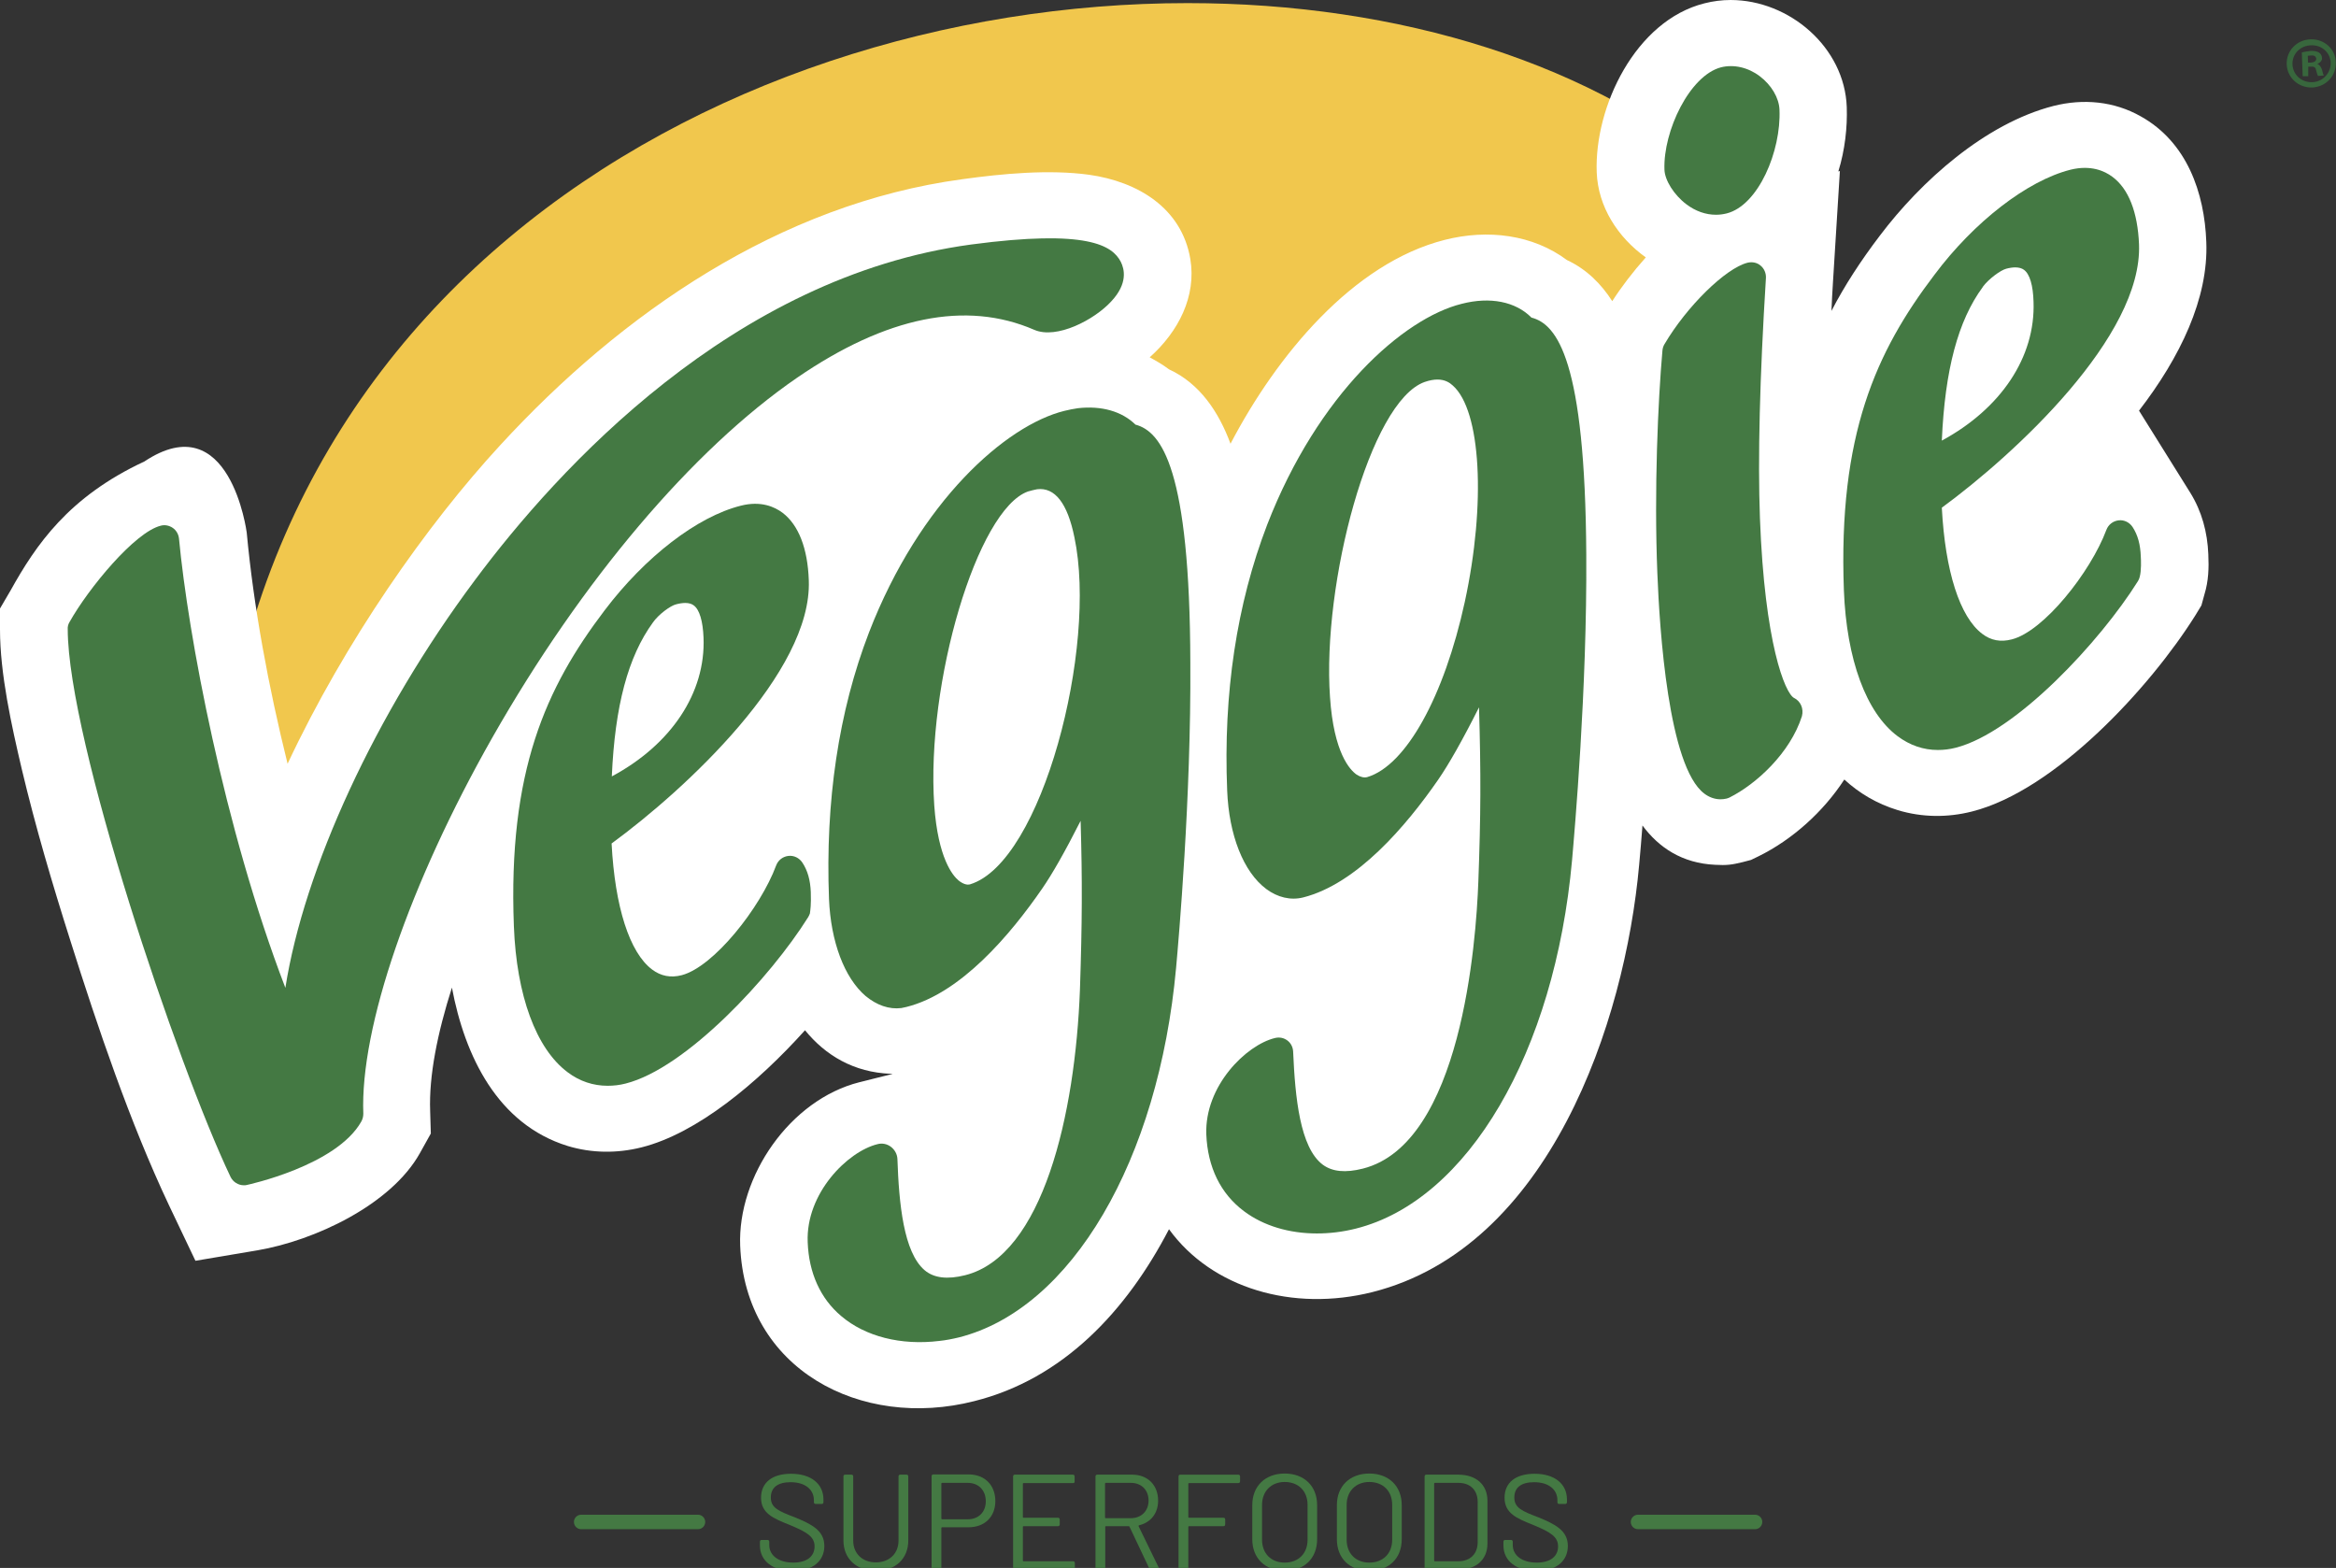
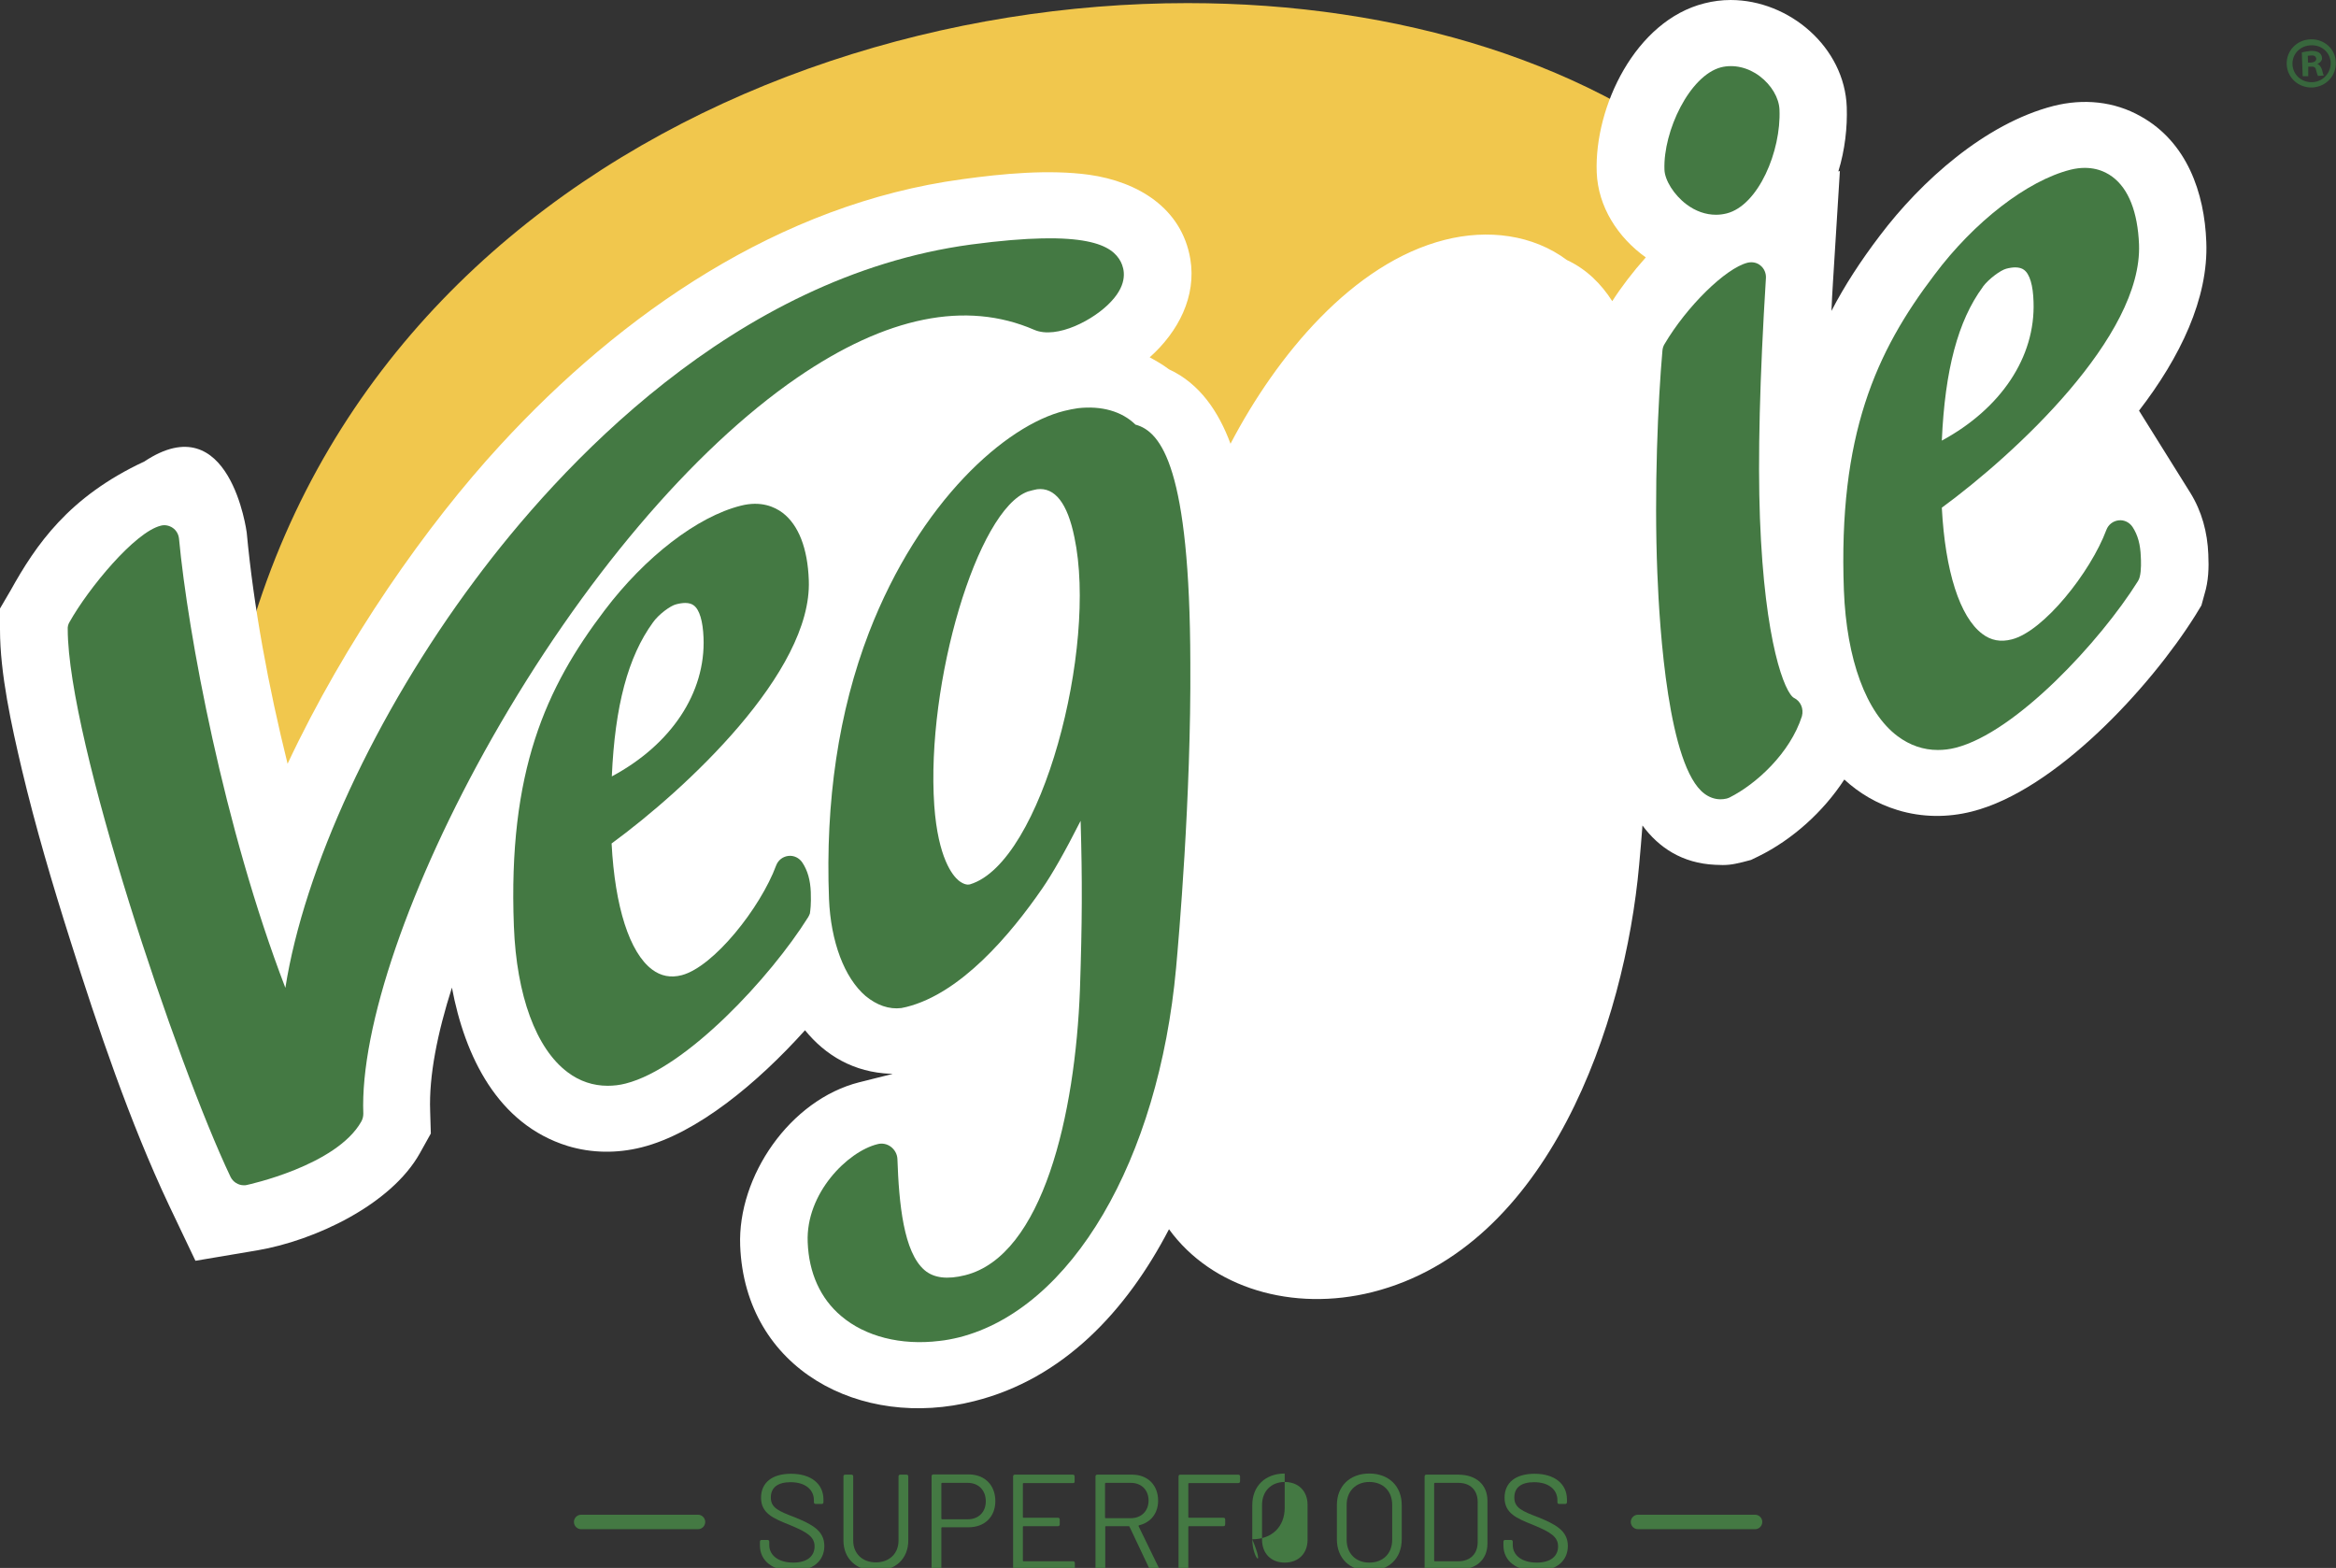
<svg xmlns="http://www.w3.org/2000/svg" version="1.1" id="Frente" x="0px" y="0px" viewBox="0 0 105.19 70.6" style="enable-background:new 0 0 105.19 70.6;" xml:space="preserve">
  <rect x="0" y="0" width="105.19" height="70.6" fill="#333333" stroke="none" />
  <style type="text/css">
	.st0{fill:#F1C74D;}
	.st1{fill:#FFFFFF;}
	.st2{fill:#447943;}
	.st3{fill:#38673D;}
	.st4{fill:none;stroke:#447943;stroke-width:0.651;stroke-linecap:round;stroke-linejoin:round;stroke-miterlimit:10;}
</style>
  <path id="Sol_2_" class="st0" d="M77.89,8.15c-5.97-5.3-14.92-8.01-24.41-8.01c-21.4,0-45.46,13.82-43.74,42.92l17.85,1.82  c0,0,50.99-13.88,49.21-26.26C76.29,15.08,80.05,10.05,77.89,8.15z" />
  <path id="Borda_2_" class="st1" d="M99.44,24.95c-0.04-0.98-0.29-1.92-0.81-2.76l-2.31-3.7c1.85-2.4,3.13-5.05,3.03-7.59  c-0.08-2.22-0.87-4.5-2.95-5.66c-1.2-0.68-2.58-0.81-3.93-0.47c-3.08,0.79-5.97,3.39-7.82,5.84c-0.86,1.13-1.59,2.25-2.18,3.39  c0.02-0.44,0.04-0.87,0.07-1.32l0.31-4.98l-0.07,0.02c0.3-0.97,0.41-1.99,0.38-2.89C83.07,2.13,80.57,0,77.93,0  c-0.39,0-0.79,0.05-1.18,0.15c-3.11,0.78-4.96,4.66-4.85,7.61c0.06,1.55,0.95,2.93,2.21,3.83c-0.58,0.65-1.1,1.33-1.51,1.97  c-0.5-0.78-1.16-1.44-2.04-1.85c-1.54-1.15-3.57-1.4-5.5-0.91c-4.15,1.05-7.58,5.22-9.65,9.18c-0.53-1.43-1.38-2.71-2.77-3.35  c-0.28-0.21-0.57-0.38-0.87-0.54c1.3-1.16,2.11-2.75,1.83-4.43c-0.39-2.3-2.37-3.48-4.55-3.79c-1.81-0.25-3.92-0.05-5.72,0.2  c-8.22,1.11-15.35,6.04-20.8,11.97c-3.32,3.6-7,8.85-9.58,14.35c-0.86-3.46-1.53-7.07-1.84-10.41c0,0-0.75-5.77-4.61-3.2  c-3.42,1.59-4.89,3.77-6.02,5.8L0,27.4l0,0.94c0,2,0.52,4.33,0.98,6.29c0.62,2.61,1.38,5.18,2.19,7.73  c1.23,3.9,2.68,8.18,4.43,11.89l1.2,2.52l2.79-0.47c2.59-0.44,6.03-2.06,7.32-4.38l0.49-0.88l-0.03-1.01  c-0.06-1.59,0.33-3.52,0.98-5.56c0.58,3.08,2.05,6.15,5.21,7.13c1.09,0.33,2.23,0.34,3.34,0.06c2.49-0.63,5.21-2.89,7.35-5.27  c0.91,1.12,2.19,1.9,3.86,1.96c0.02,0,0.05-0.01,0.07,0.01l-1.48,0.37c-3.13,0.79-5.49,4.24-5.37,7.36c0.22,5.58,5.44,8.3,10.54,7  c4-1,6.85-4.05,8.77-7.74c1.93,2.66,5.58,3.73,9.16,2.83c7.96-2.01,11.37-12.12,12.01-19.23c0.05-0.58,0.11-1.19,0.15-1.78  c0.74,1,1.79,1.7,3.27,1.77c0.52,0.03,0.75,0,1.24-0.12l0.38-0.1l0.35-0.17c1.5-0.74,2.9-1.99,3.85-3.45  c0.66,0.61,1.46,1.09,2.41,1.38c1.09,0.33,2.24,0.34,3.34,0.06c3.76-0.95,8.03-5.6,10.05-8.82l0.28-0.46l0.14-0.51  C99.45,26.16,99.47,25.57,99.44,24.95z" />
  <path class="st2" d="M50.47,11.79c-0.38-0.73-1.48-1.48-6.74-0.78C33.01,12.46,25.12,21.1,21.38,26.13  c-4.5,6.03-7.69,13.01-8.53,18.35c-2.77-7.22-4.39-15.96-4.79-20.23c-0.02-0.19-0.12-0.37-0.28-0.48c-0.16-0.11-0.36-0.15-0.54-0.1  c-1.17,0.29-3.25,2.81-4.11,4.34c-0.06,0.1-0.09,0.21-0.08,0.33c0.01,4.98,4.92,19.59,7.33,24.65c0.11,0.23,0.35,0.38,0.6,0.38  c0.04,0,0.08,0,0.12-0.01c0.04-0.01,4.04-0.86,5.17-2.86c0.06-0.11,0.09-0.23,0.09-0.35c-0.15-3.88,2.08-10.37,5.81-16.94  c4.02-7.07,9.02-12.97,13.72-16.2c4.02-2.76,7.61-3.49,10.68-2.16c1.01,0.44,2.71-0.45,3.47-1.28  C50.8,12.76,50.63,12.11,50.47,11.79z" />
  <path class="st2" d="M36.51,40.17c-0.02-0.53-0.14-0.97-0.38-1.33c-0.14-0.21-0.38-0.33-0.63-0.3c-0.25,0.03-0.46,0.19-0.55,0.43  c-0.71,1.91-2.81,4.56-4.25,4.94c-0.5,0.13-0.94,0.04-1.33-0.25c-1.02-0.76-1.68-2.82-1.83-5.68c3.31-2.42,9.04-7.72,8.88-11.85  c-0.05-1.44-0.46-2.49-1.18-3.04c-0.36-0.27-0.98-0.55-1.88-0.32l0,0c-1.96,0.49-4.31,2.3-6.14,4.72  c-2.64,3.48-4.35,7.23-4.08,14.22c0.12,3.12,1,5.51,2.42,6.57c0.54,0.41,1.16,0.61,1.8,0.61c0.27,0,0.54-0.03,0.81-0.1  c2.73-0.69,6.53-4.79,8.22-7.49c0.03-0.05,0.06-0.11,0.08-0.17C36.49,40.97,36.53,40.75,36.51,40.17z M30.45,27.21L30.45,27.21  c0.15-0.04,0.29-0.06,0.41-0.06c0.16,0,0.29,0.04,0.38,0.11c0.26,0.19,0.41,0.71,0.44,1.45c0.1,2.49-1.46,4.82-4.13,6.25  c0.14-3.18,0.73-5.39,1.85-6.93C29.65,27.67,30.19,27.27,30.45,27.21z" />
  <path class="st2" d="M74.95,7.63c-0.06-1.72,1.13-4.23,2.55-4.6l0,0c0.57-0.14,1.21,0,1.74,0.4c0.53,0.4,0.87,0.98,0.89,1.51  c0.08,1.86-0.95,4.31-2.38,4.67c-0.16,0.04-0.32,0.06-0.48,0.06c-0.46,0-0.92-0.16-1.33-0.47C75.38,8.78,74.96,8.11,74.95,7.63z" />
  <path class="st2" d="M80.79,31.43c-0.41-0.21-1.33-2.46-1.54-8.1c-0.1-2.69-0.01-6.33,0.27-10.82c0.01-0.21-0.08-0.42-0.24-0.55  c-0.16-0.14-0.38-0.18-0.59-0.13c-0.99,0.25-2.74,1.97-3.74,3.67c-0.05,0.08-0.08,0.18-0.09,0.28c-0.2,2.27-0.38,6.26-0.23,10.02  c0.1,2.58,0.5,8.71,2.11,9.93c0.22,0.17,0.48,0.26,0.73,0.26c0.09,0,0.18-0.01,0.27-0.03c0.05-0.01,0.09-0.03,0.14-0.05  c1.2-0.6,2.73-2,3.26-3.66C81.23,31.91,81.08,31.57,80.79,31.43z" />
  <path class="st2" d="M96.4,25.06c-0.02-0.54-0.13-0.96-0.37-1.33c-0.14-0.21-0.38-0.33-0.63-0.3c-0.25,0.03-0.46,0.19-0.55,0.43  c-0.72,1.92-2.83,4.57-4.26,4.93c-0.5,0.13-0.94,0.05-1.33-0.25c-1.01-0.76-1.67-2.82-1.82-5.68c3.3-2.42,9.04-7.72,8.88-11.86  c-0.06-1.45-0.47-2.5-1.2-3.04c-0.36-0.27-0.98-0.54-1.88-0.32l0,0c-1.95,0.49-4.35,2.35-6.13,4.73c-2.64,3.47-4.34,7.22-4.08,14.21  c0.12,3.11,1,5.51,2.42,6.57c0.55,0.41,1.16,0.62,1.81,0.62c0.26,0,0.53-0.03,0.8-0.1c2.72-0.69,6.52-4.8,8.21-7.5  c0.04-0.06,0.06-0.12,0.08-0.19C96.43,25.69,96.41,25.22,96.4,25.06z M90.34,12.1L90.34,12.1c0.15-0.04,0.29-0.06,0.41-0.06  c0.16,0,0.3,0.04,0.39,0.11c0.26,0.19,0.41,0.7,0.43,1.44c0.09,2.49-1.47,4.81-4.13,6.25c0.14-3.19,0.73-5.4,1.84-6.91  c0-0.01,0.01-0.01,0.01-0.02C89.55,12.56,90.08,12.17,90.34,12.1z" />
-   <path class="st2" d="M71.43,24.97c-0.05-8.74-1.31-10.37-2.47-10.67c-0.71-0.72-1.86-0.95-3.14-0.62c-2.62,0.65-6.47,4.04-8.76,9.95  c-1.37,3.57-1.98,7.59-1.8,11.97c0.08,2,0.73,3.66,1.76,4.43c0.51,0.38,1.1,0.52,1.66,0.38c2.42-0.61,4.64-3.22,6.08-5.3  c0.47-0.68,1.08-1.75,1.84-3.26c0.09,3.02,0.08,4.87-0.03,7.84c-0.1,2.75-0.77,11.81-5.2,12.93c-0.79,0.2-1.38,0.14-1.81-0.18  c-1.02-0.77-1.24-3.01-1.33-5.09c-0.01-0.2-0.1-0.38-0.26-0.5c-0.16-0.12-0.36-0.16-0.56-0.11c-1.31,0.32-3.17,2.17-3.09,4.34  c0.06,1.47,0.64,2.67,1.7,3.46c0.88,0.66,2.04,1,3.28,1c0.57,0,1.17-0.07,1.76-0.22c5.04-1.27,8.95-7.94,9.73-16.59  C70.9,37.47,71.47,31.03,71.43,24.97z M61.57,34.99L61.57,34.99c-0.14,0.04-0.31,0-0.48-0.11c-0.3-0.21-1.03-0.97-1.2-3.49  c-0.36-5.11,1.79-13.31,4.26-14.19c0.23-0.08,0.42-0.11,0.58-0.11c0.34,0,0.55,0.14,0.69,0.27c1.27,1.12,1.5,5.31,0.54,9.74  C65.03,31.37,63.31,34.47,61.57,34.99z" />
  <path class="st2" d="M51.13,19.12c-0.61-0.6-1.53-0.86-2.59-0.74c-0.2,0.03-0.41,0.07-0.61,0.12c-2.63,0.65-6.51,4.06-8.8,9.98  c-1.37,3.56-1.97,7.61-1.8,12c0.08,1.92,0.69,3.55,1.65,4.37c0.5,0.41,1.05,0.61,1.61,0.54l0,0c0.07-0.02,0.16-0.03,0.23-0.05  c2.44-0.61,4.67-3.24,6.11-5.33c0.45-0.65,1.02-1.65,1.73-3.05c0.08,2.71,0.07,4.59-0.03,7.59c-0.21,5.64-1.67,11.99-5.17,12.87  c-0.8,0.2-1.41,0.13-1.83-0.23c-0.94-0.81-1.15-2.98-1.22-5.01c-0.01-0.21-0.12-0.41-0.29-0.54c-0.17-0.13-0.39-0.18-0.61-0.12  c-1.34,0.33-3.23,2.21-3.14,4.41c0.05,1.38,0.57,2.54,1.51,3.33c1.08,0.92,2.69,1.33,4.41,1.12c0.3-0.03,0.6-0.09,0.89-0.16  c5.07-1.28,8.99-7.97,9.78-16.65c0.11-1.22,0.68-7.67,0.64-13.73C53.58,21.11,52.3,19.43,51.13,19.12 M43.17,39.65  c-0.27-0.22-0.93-1.01-1.1-3.38c-0.38-5.53,1.94-13.33,4.22-14.14c0.15-0.04,0.29-0.08,0.41-0.1c0.8-0.1,1.37,0.63,1.68,2.16  c1.05,4.95-1.46,14.65-4.7,15.63C43.54,39.86,43.36,39.8,43.17,39.65" />
  <path class="st3" d="M103.94,3.43l-0.25,0l-0.04-1.07c0.09-0.02,0.23-0.05,0.41-0.07c0.2,0,0.29,0.03,0.37,0.08  c0.08,0.06,0.12,0.13,0.13,0.24c0.01,0.12-0.09,0.22-0.21,0.27v0c0.1,0.04,0.16,0.12,0.21,0.26c0.04,0.17,0.06,0.22,0.08,0.26  l-0.26,0.02c-0.03-0.05-0.05-0.13-0.09-0.27c-0.02-0.12-0.09-0.16-0.23-0.15h-0.12L103.94,3.43z M103.93,2.82l0.12,0  c0.14-0.01,0.25-0.06,0.25-0.17c-0.01-0.1-0.08-0.17-0.23-0.15c-0.07,0-0.11,0.01-0.15,0.01L103.93,2.82z" />
  <path class="st3" d="M104.05,1.77c-0.63,0.02-1.1,0.52-1.08,1.12c0.02,0.61,0.53,1.07,1.15,1.05c0.62-0.03,1.09-0.53,1.06-1.14  C105.17,2.22,104.67,1.75,104.05,1.77 M104.13,3.7c-0.49,0.02-0.88-0.33-0.9-0.8c-0.02-0.47,0.35-0.85,0.84-0.86  c0.48-0.02,0.87,0.33,0.88,0.79C104.96,3.29,104.6,3.68,104.13,3.7" />
  <line class="st4" x1="26.17" y1="68.53" x2="31.43" y2="68.53" />
  <line class="st4" x1="73.76" y1="68.53" x2="79.03" y2="68.53" />
  <path class="st2" d="M34.22,69.59v-0.17c0-0.05,0.03-0.08,0.08-0.08h0.26c0.05,0,0.08,0.03,0.08,0.08v0.15  c0,0.46,0.41,0.79,1.08,0.79c0.64,0,0.96-0.3,0.96-0.73c0-0.43-0.33-0.64-1.13-0.97c-0.73-0.29-1.28-0.52-1.28-1.22  c0-0.69,0.51-1.08,1.35-1.08c0.91,0,1.46,0.46,1.46,1.16v0.12c0,0.05-0.03,0.08-0.08,0.08h-0.27c-0.05,0-0.08-0.03-0.08-0.08v-0.09  c0-0.46-0.37-0.81-1.05-0.81c-0.58,0-0.89,0.24-0.89,0.69c0,0.46,0.34,0.61,1.08,0.89c0.75,0.31,1.33,0.59,1.33,1.29  c0,0.67-0.51,1.13-1.43,1.13C34.79,70.73,34.22,70.28,34.22,69.59z" />
  <path class="st2" d="M37.98,69.36v-2.88c0-0.05,0.03-0.08,0.08-0.08h0.28c0.05,0,0.08,0.03,0.08,0.08v2.89  c0,0.58,0.41,0.98,1.02,0.98s1.02-0.4,1.02-0.98v-2.89c0-0.05,0.03-0.08,0.08-0.08h0.28c0.05,0,0.08,0.03,0.08,0.08v2.88  c0,0.83-0.58,1.37-1.46,1.37C38.57,70.73,37.98,70.19,37.98,69.36z" />
  <path class="st2" d="M44.82,67.59c0,0.71-0.48,1.18-1.21,1.18h-1.19c-0.02,0-0.03,0.01-0.03,0.03v1.8c0,0.05-0.03,0.08-0.08,0.08  h-0.28c-0.05,0-0.08-0.03-0.08-0.08v-4.13c0-0.05,0.03-0.08,0.08-0.08h1.59C44.34,66.39,44.82,66.87,44.82,67.59z M44.39,67.6  c0-0.5-0.33-0.83-0.81-0.83h-1.16c-0.02,0-0.03,0.01-0.03,0.03v1.58c0,0.02,0.01,0.03,0.03,0.03h1.16  C44.06,68.41,44.39,68.09,44.39,67.6z" />
  <path class="st2" d="M48.32,66.78h-2.23c-0.02,0-0.03,0.01-0.03,0.03v1.5c0,0.02,0.01,0.03,0.03,0.03h1.55  c0.05,0,0.08,0.03,0.08,0.08v0.22c0,0.05-0.03,0.08-0.08,0.08h-1.55c-0.02,0-0.03,0.01-0.03,0.03v1.52c0,0.02,0.01,0.03,0.03,0.03  h2.23c0.05,0,0.08,0.03,0.08,0.08v0.22c0,0.05-0.03,0.08-0.08,0.08H45.7c-0.05,0-0.08-0.03-0.08-0.08v-4.12  c0-0.05,0.03-0.08,0.08-0.08h2.61c0.05,0,0.08,0.03,0.08,0.08v0.22C48.4,66.75,48.37,66.78,48.32,66.78z" />
  <path class="st2" d="M51.75,70.62l-0.89-1.88c-0.01-0.01-0.02-0.02-0.04-0.02h-1.02c-0.02,0-0.03,0.01-0.03,0.03v1.86  c0,0.05-0.03,0.08-0.08,0.08h-0.28c-0.05,0-0.08-0.03-0.08-0.08v-4.13c0-0.05,0.03-0.08,0.08-0.08h1.57c0.7,0,1.17,0.47,1.17,1.17  c0,0.58-0.34,0.99-0.86,1.11c-0.02,0.01-0.02,0.02-0.02,0.04l0.91,1.87c0.02,0.06,0,0.09-0.06,0.09h-0.28  C51.8,70.68,51.76,70.66,51.75,70.62z M49.76,66.8v1.53c0,0.02,0.01,0.03,0.03,0.03h1.13c0.47,0,0.8-0.32,0.8-0.79  c0-0.48-0.32-0.8-0.8-0.8h-1.13C49.78,66.77,49.76,66.79,49.76,66.8z" />
  <path class="st2" d="M55.76,66.78h-2.22c-0.02,0-0.03,0.01-0.03,0.03v1.5c0,0.02,0.01,0.03,0.03,0.03h1.55  c0.05,0,0.08,0.03,0.08,0.08v0.22c0,0.05-0.03,0.08-0.08,0.08h-1.55c-0.02,0-0.03,0.01-0.03,0.03v1.85c0,0.05-0.03,0.08-0.08,0.08  h-0.28c-0.05,0-0.08-0.03-0.08-0.08v-4.12c0-0.05,0.03-0.08,0.08-0.08h2.61c0.05,0,0.08,0.03,0.08,0.08v0.22  C55.84,66.75,55.81,66.78,55.76,66.78z" />
-   <path class="st2" d="M56.39,69.31v-1.54c0-0.85,0.58-1.42,1.46-1.42c0.88,0,1.46,0.57,1.46,1.42v1.54c0,0.86-0.58,1.42-1.46,1.42  C56.98,70.73,56.39,70.17,56.39,69.31z M58.88,69.33v-1.57c0-0.62-0.41-1.03-1.03-1.03c-0.61,0-1.02,0.42-1.02,1.03v1.57  c0,0.62,0.41,1.03,1.02,1.03C58.47,70.36,58.88,69.95,58.88,69.33z" />
+   <path class="st2" d="M56.39,69.31v-1.54c0-0.85,0.58-1.42,1.46-1.42v1.54c0,0.86-0.58,1.42-1.46,1.42  C56.98,70.73,56.39,70.17,56.39,69.31z M58.88,69.33v-1.57c0-0.62-0.41-1.03-1.03-1.03c-0.61,0-1.02,0.42-1.02,1.03v1.57  c0,0.62,0.41,1.03,1.02,1.03C58.47,70.36,58.88,69.95,58.88,69.33z" />
  <path class="st2" d="M60.2,69.31v-1.54c0-0.85,0.58-1.42,1.46-1.42c0.88,0,1.46,0.57,1.46,1.42v1.54c0,0.86-0.58,1.42-1.46,1.42  C60.78,70.73,60.2,70.17,60.2,69.31z M62.69,69.33v-1.57c0-0.62-0.41-1.03-1.03-1.03c-0.61,0-1.02,0.42-1.02,1.03v1.57  c0,0.62,0.41,1.03,1.02,1.03C62.28,70.36,62.69,69.95,62.69,69.33z" />
  <path class="st2" d="M64.15,70.6v-4.12c0-0.05,0.03-0.08,0.08-0.08h1.43c0.81,0,1.32,0.45,1.32,1.18v1.92  c0,0.73-0.51,1.18-1.32,1.18h-1.43C64.18,70.68,64.15,70.65,64.15,70.6z M64.61,70.3h1.06c0.53,0,0.87-0.33,0.87-0.86v-1.81  c0-0.53-0.33-0.86-0.87-0.86h-1.06c-0.02,0-0.03,0.01-0.03,0.03v3.46C64.58,70.29,64.59,70.3,64.61,70.3z" />
  <path class="st2" d="M67.7,69.59v-0.17c0-0.05,0.03-0.08,0.08-0.08h0.26c0.05,0,0.08,0.03,0.08,0.08v0.15  c0,0.46,0.41,0.79,1.08,0.79c0.64,0,0.96-0.3,0.96-0.73c0-0.43-0.33-0.64-1.13-0.97c-0.73-0.29-1.28-0.52-1.28-1.22  c0-0.69,0.51-1.08,1.35-1.08c0.91,0,1.46,0.46,1.46,1.16v0.12c0,0.05-0.03,0.08-0.08,0.08h-0.27c-0.05,0-0.08-0.03-0.08-0.08v-0.09  c0-0.46-0.37-0.81-1.05-0.81c-0.58,0-0.89,0.24-0.89,0.69c0,0.46,0.34,0.61,1.08,0.89c0.75,0.31,1.33,0.59,1.33,1.29  c0,0.67-0.51,1.13-1.43,1.13C68.27,70.73,67.7,70.28,67.7,69.59z" />
</svg>